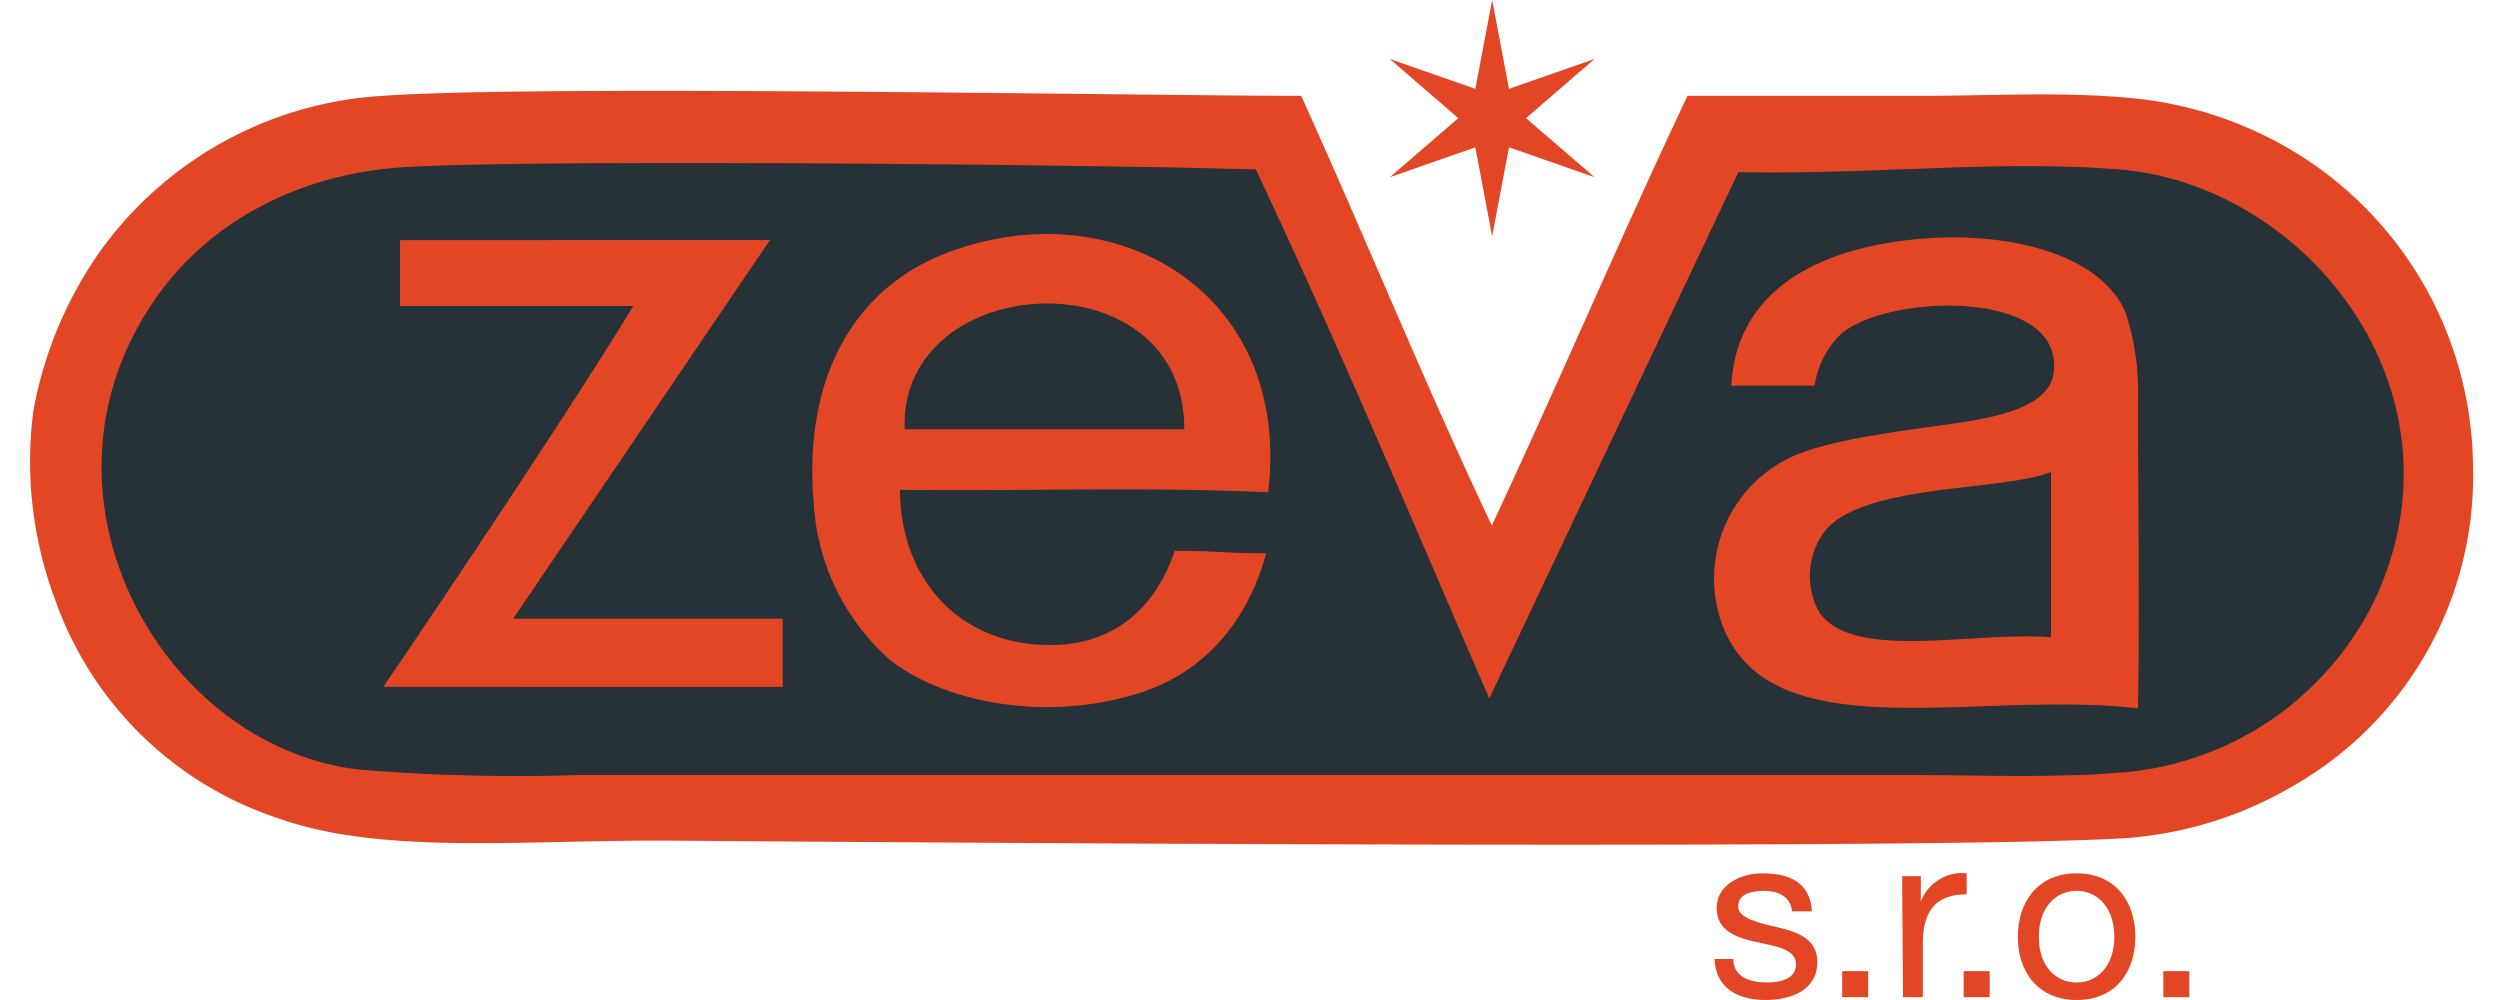
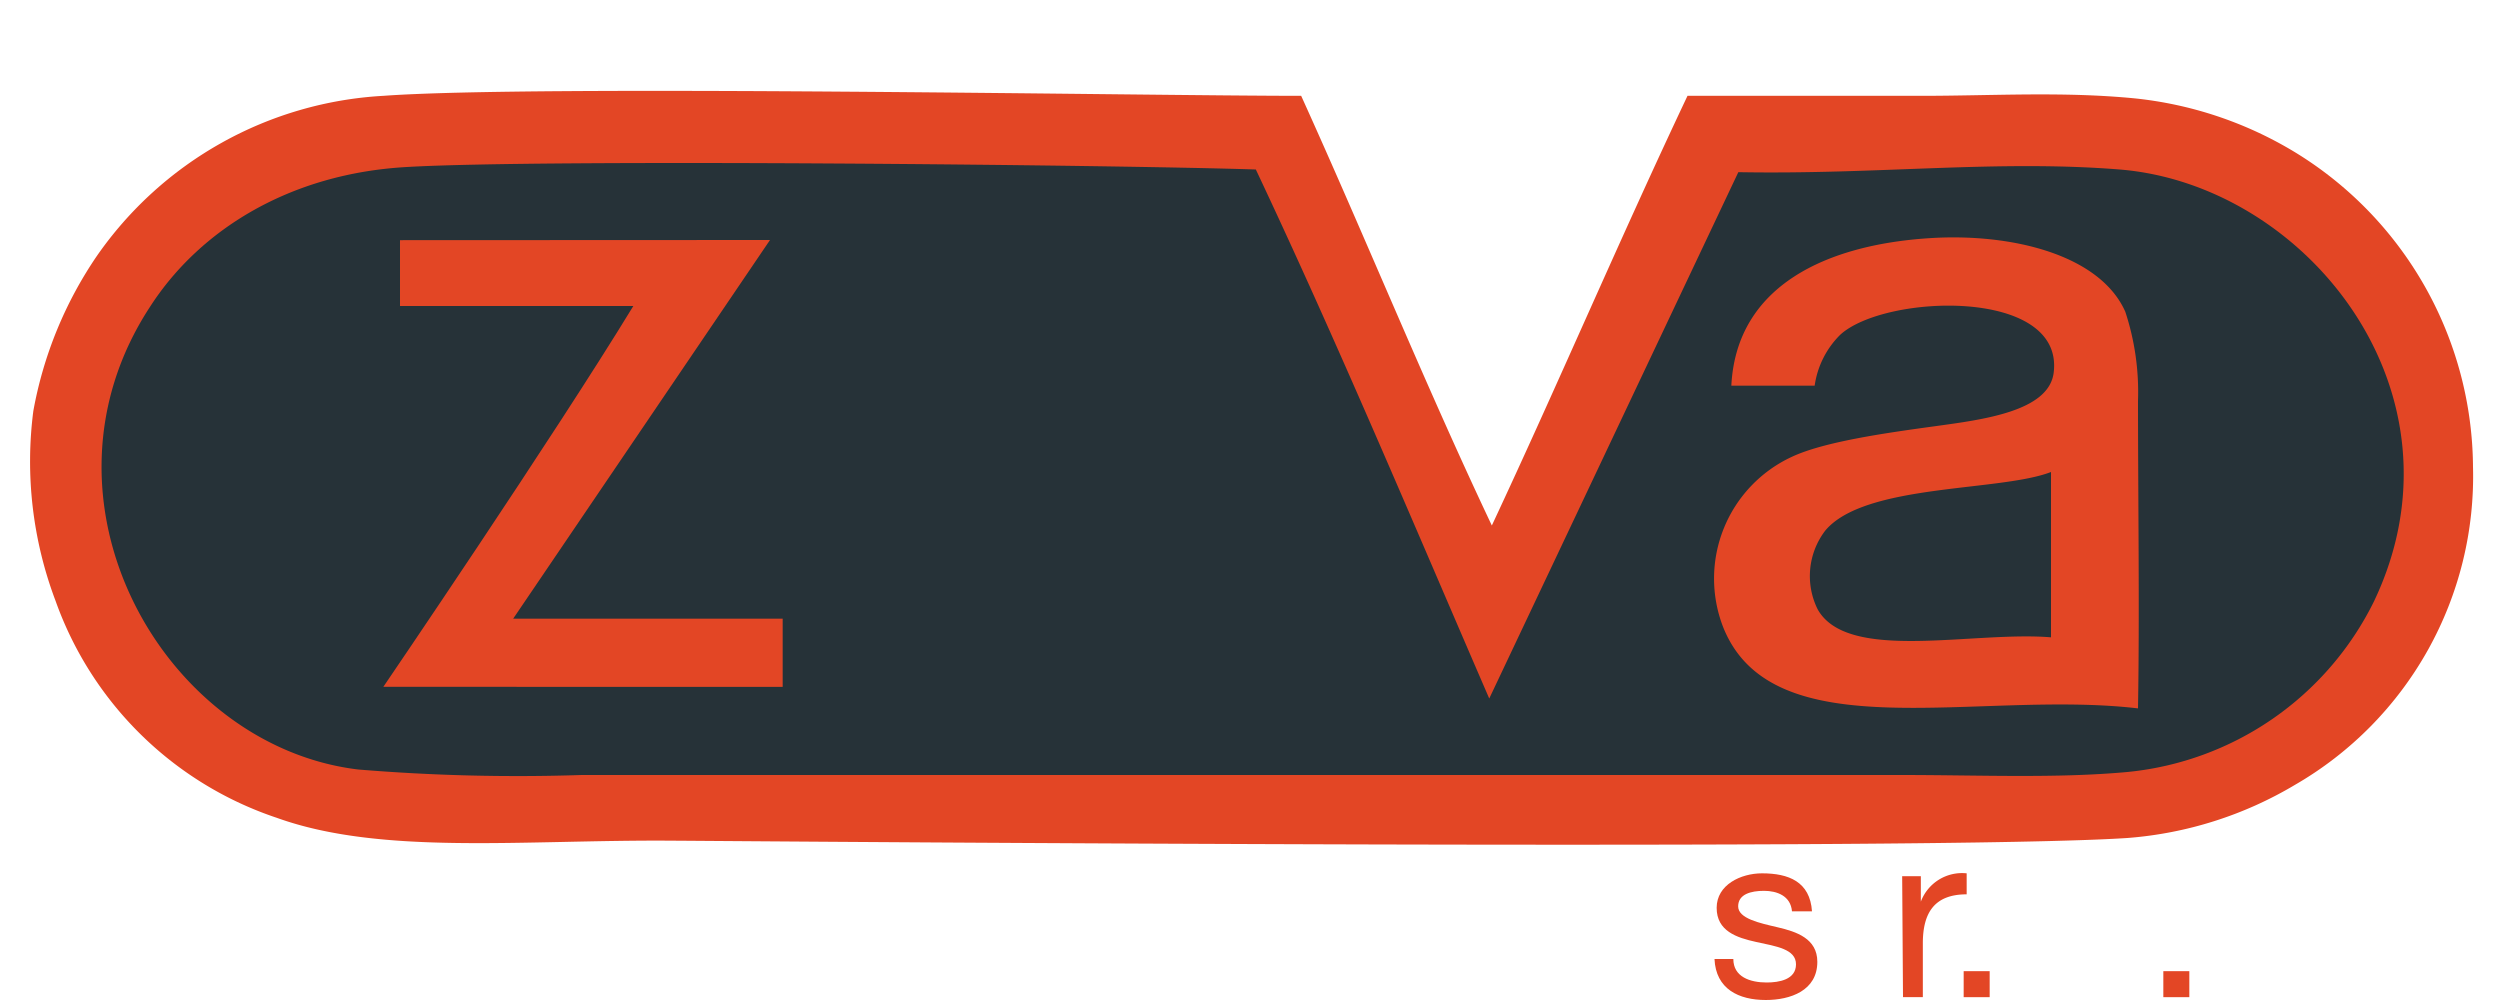
<svg xmlns="http://www.w3.org/2000/svg" width="150" height="60" viewBox="0 0 150 60">
  <title>logo-zeva-sro</title>
  <path d="M78.07,5.75c3.87,8.53,7.45,17.36,11.44,25.78,4-8.55,7.72-17.29,11.74-25.78h14c4.27,0,8.49-.27,12.81.15a23.12,23.12,0,0,1,9.6,3.21A22.29,22.29,0,0,1,148.38,28,21.38,21.38,0,0,1,137.7,47.09a23.06,23.06,0,0,1-10.06,3.19c-11.54.77-79.69.21-87.39.16-8.9-.06-17.36.89-23.64-1.37a21.23,21.23,0,0,1-13.27-13A23.64,23.64,0,0,1,2,24.66a24.11,24.11,0,0,1,3.81-9.3A22.45,22.45,0,0,1,23,5.75c9.13-.67,45.82,0,55.05,0" fill="#e34625" />
  <path d="M89.36,41.9,104.3,10.33c8.44.15,15.5-.75,22.88-.16,11.22.91,21.24,13.39,15.25,25.93a18.5,18.5,0,0,1-14.79,10.22c-4.26.39-8.89.18-13.57.18H34.91a116.15,116.15,0,0,1-13.42-.33C9.78,44.76,1.41,30,9,18.41c3-4.66,8.44-8,15.41-8.39,8.41-.49,42.83-.12,50.94.15,4.89,10.36,9.4,21.1,14,31.73" fill="#263238" />
-   <path d="M76.09,29.54C69,29.2,61.31,29.48,54,29.39c0,5.24,3.49,9.39,9.16,9.31,3.79-.06,6.21-2.31,7.32-5.65,2.38,0,3.31.15,5.49.15-1.16,4.23-3.8,7.18-7.63,8.39-5.74,1.81-11.84.47-14.94-2a13.57,13.57,0,0,1-4.58-9.46C48.21,23,51,17.44,56.72,15.21c10-3.88,20.81,2.18,19.37,14.33" fill="#e34625" />
  <path d="M46.2,14.4,30.79,37.12l16.17,0v4.09H23S33.21,26.22,38,18.36h-14V14.41Z" fill="#e34625" />
  <path d="M128.25,42.5c-9.59-1.12-21.88,2.61-24.86-4.87a8.05,8.05,0,0,1,4.12-10.22c1.94-.91,5.63-1.43,8.54-1.83s6.87-.89,7.17-3.21c.65-5.13-10.14-4.74-12.81-2.28a5.35,5.35,0,0,0-1.53,3.05h-5c.31-6.05,5.79-8.46,11.89-8.85,4.94-.32,10.24,1,11.75,4.42a15.38,15.38,0,0,1,.76,5.34c0,5.53.1,12.73,0,18.45" fill="#e34625" />
  <path d="M71.06,25.76c-5.2,0-10.84,0-16.78,0-.35-9.63,16.81-10.5,16.78,0" fill="#263238" />
  <path d="M123.06,28.32v9.92c-4.68-.39-12.2,1.53-14-1.68a4.49,4.49,0,0,1,.46-4.73C111.9,29,120,29.51,123.06,28.32" fill="#263238" />
-   <polygon points="88.52 5.33 89.53 0 90.54 5.33 95.67 3.54 91.56 7.09 95.67 10.63 90.54 8.84 89.53 14.18 88.52 8.84 83.39 10.63 87.5 7.09 83.39 3.54 88.52 5.33" fill="#e34625" />
  <path d="M104,57.54c0,1.07,1,1.41,2,1.41.74,0,1.76-.17,1.76-1.09s-1.19-1.08-2.38-1.34-2.38-.66-2.38-2.05,1.46-2.07,2.72-2.07c1.6,0,2.88.5,3,2.28h-1.2c-.08-.93-.9-1.23-1.68-1.23s-1.55.2-1.55.93,1.27,1,2.38,1.26,2.37.67,2.37,2.07c0,1.73-1.62,2.29-3.09,2.29-1.63,0-3-.66-3.08-2.46Z" fill="#e34625" />
-   <rect x="110.53" y="58.27" width="1.56" height="1.56" fill="#e34625" />
  <path d="M114.13,52.57h1.12V54.1h0A2.64,2.64,0,0,1,118,52.4v1.26c-1.93,0-2.63,1.1-2.63,2.94v3.23h-1.19Z" fill="#e34625" />
  <rect x="117.82" y="58.27" width="1.56" height="1.56" fill="#e34625" />
-   <path d="M124.6,52.4c2.3,0,3.52,1.67,3.52,3.81S126.9,60,124.6,60s-3.53-1.67-3.53-3.79,1.22-3.81,3.53-3.81m0,6.55c1.25,0,2.26-1,2.26-2.74s-1-2.76-2.26-2.76-2.27,1-2.27,2.76,1,2.74,2.27,2.74" fill="#e34625" />
  <rect x="129.8" y="58.27" width="1.56" height="1.56" fill="#e34625" />
</svg>